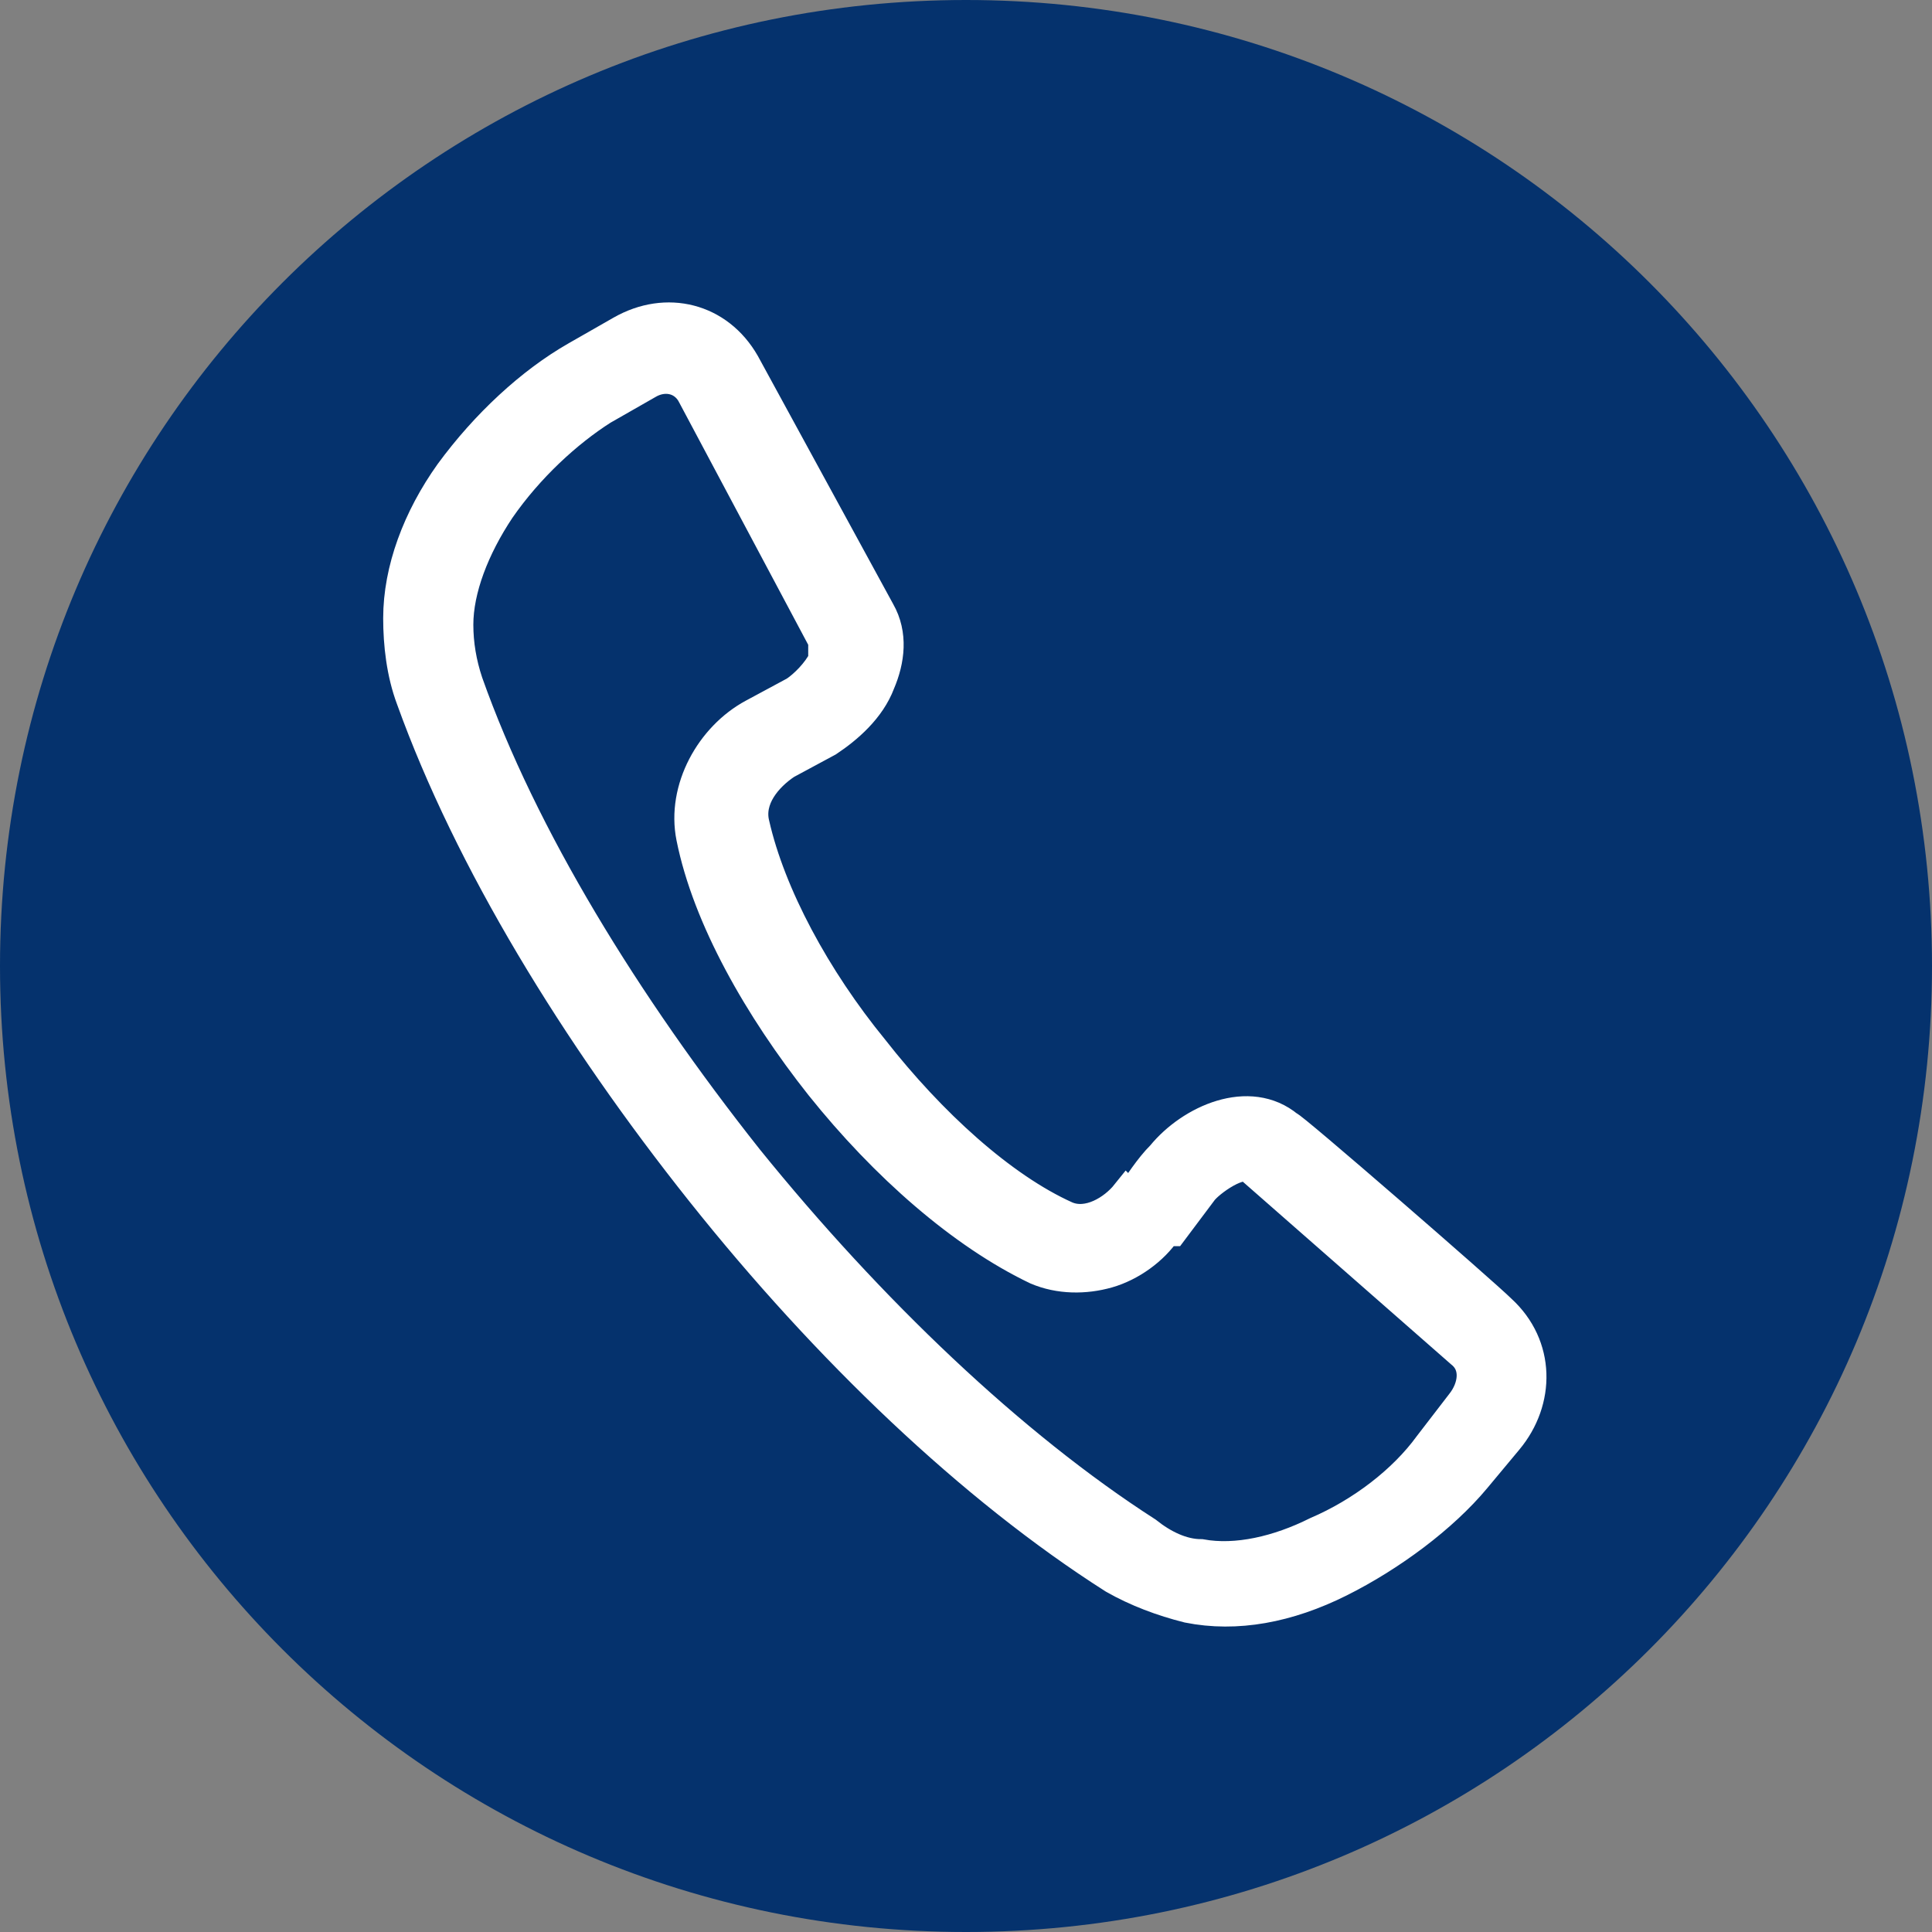
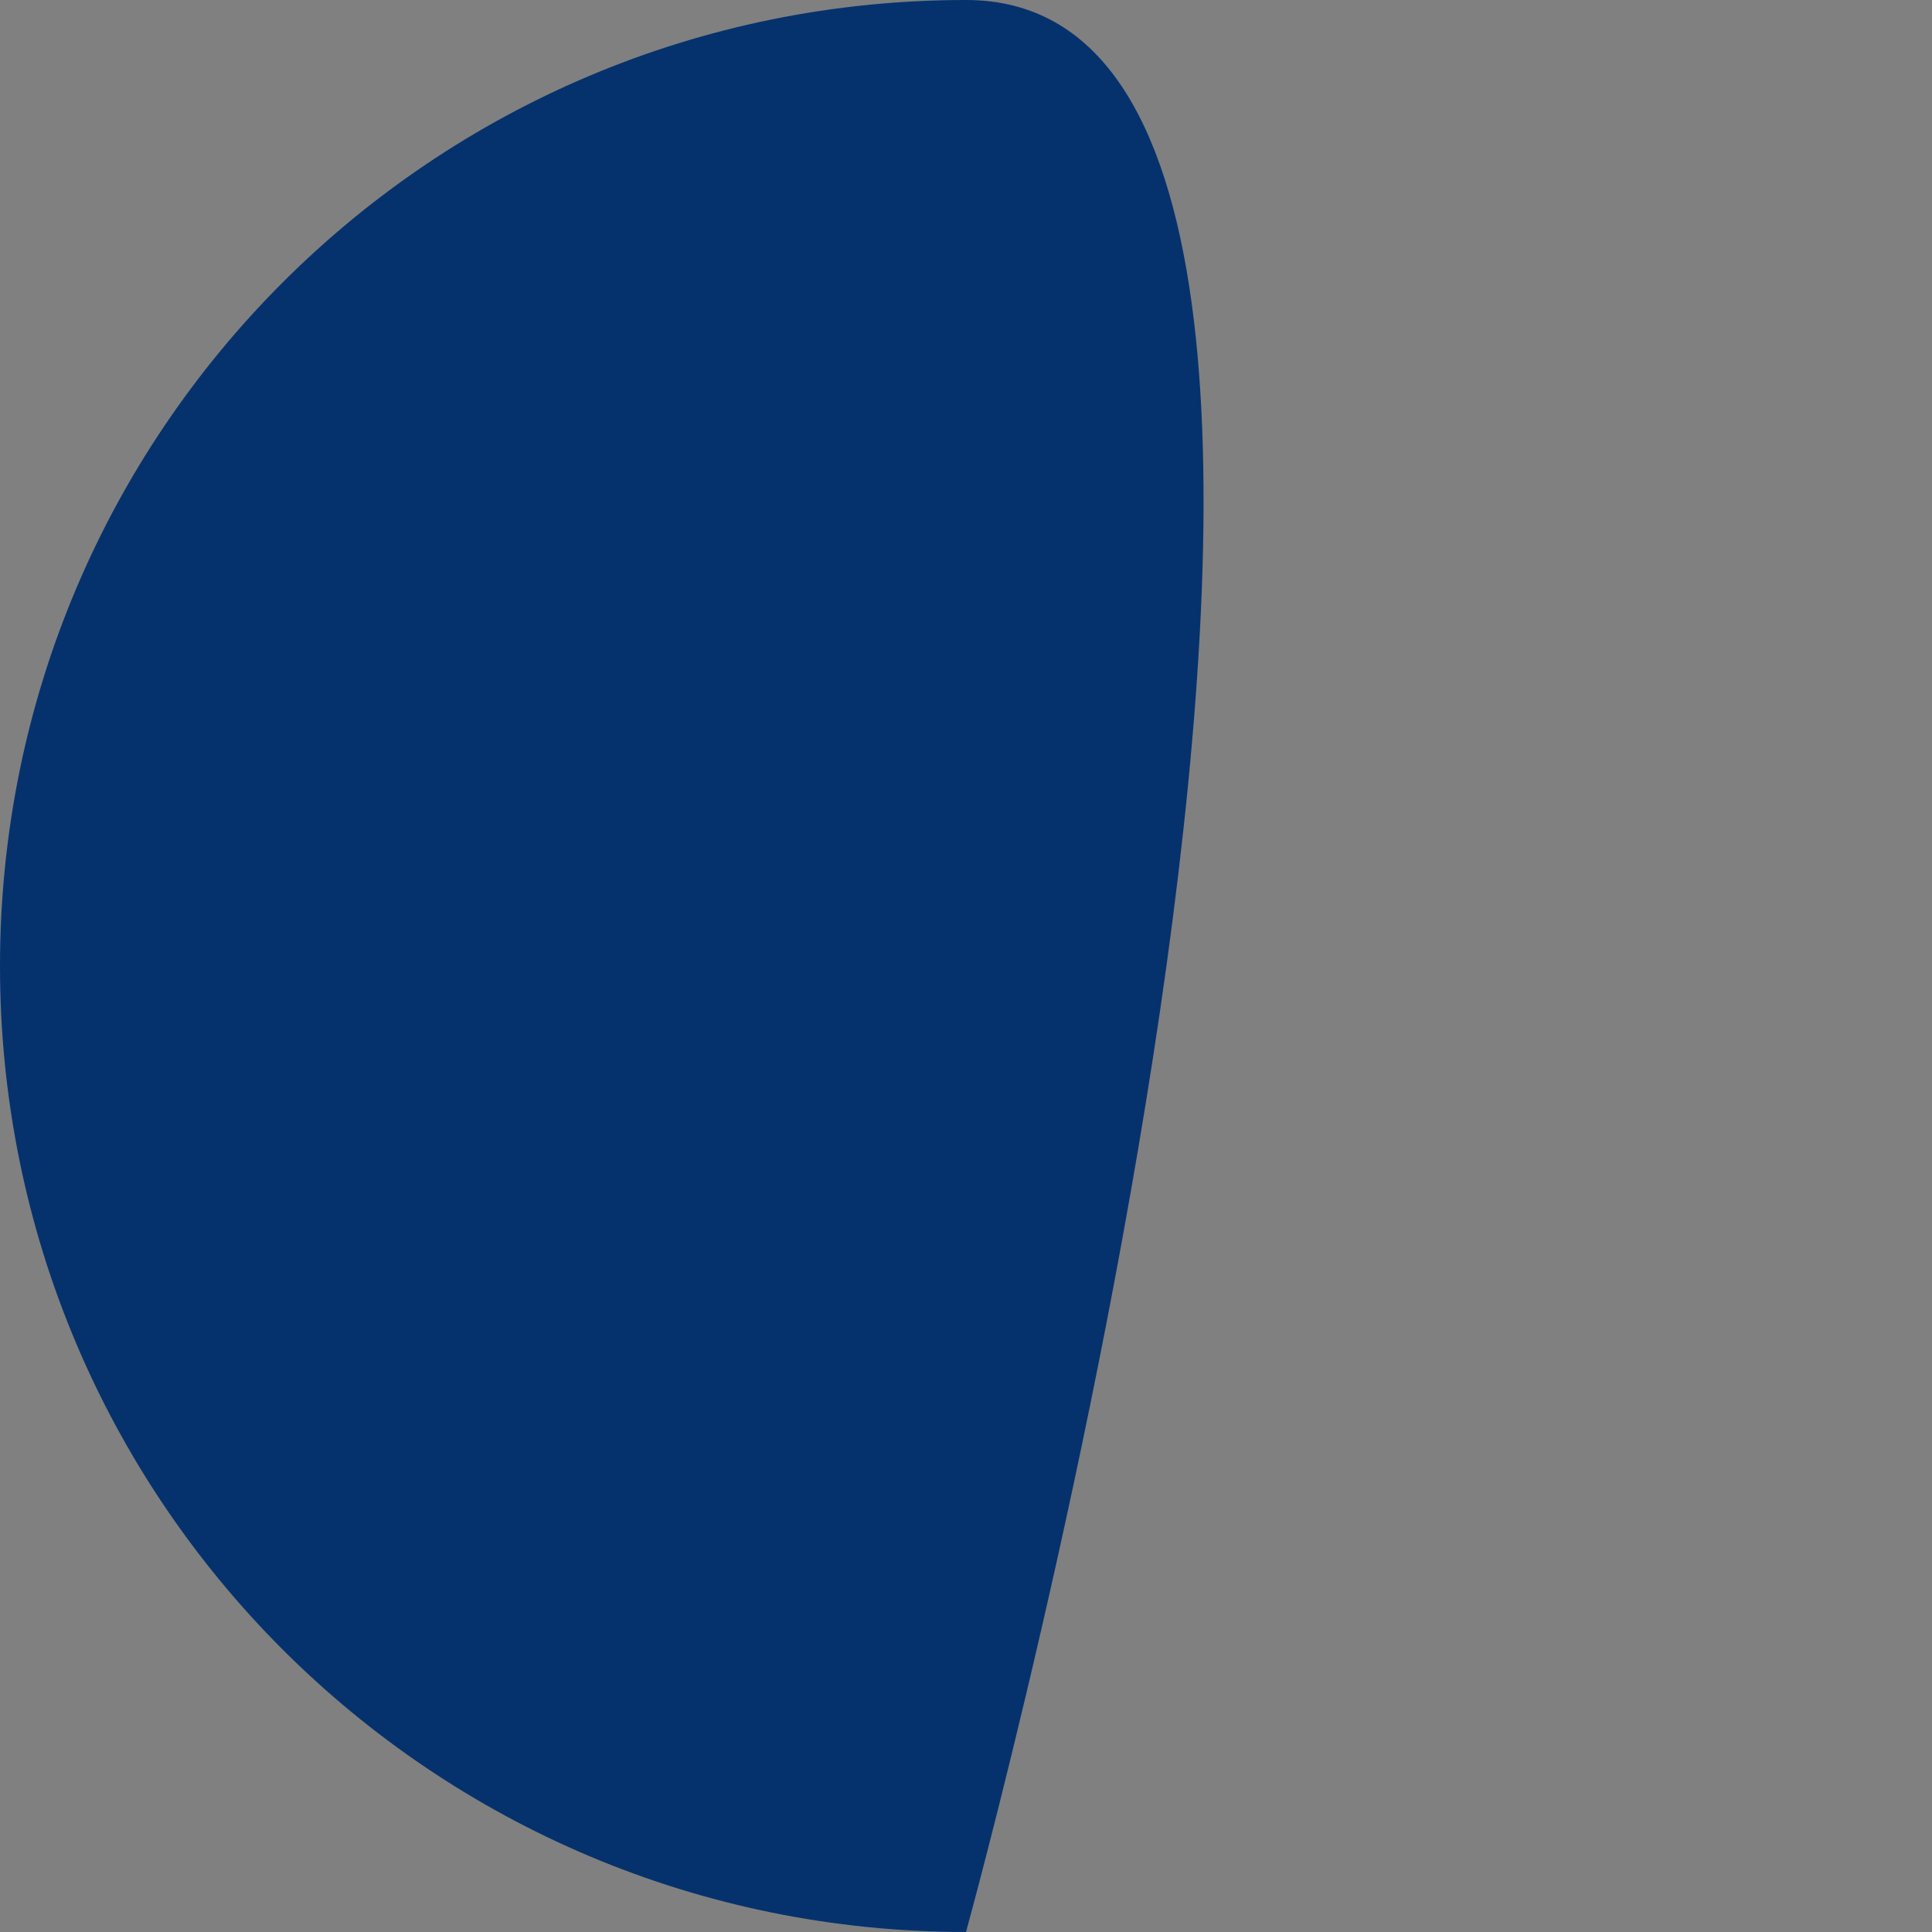
<svg xmlns="http://www.w3.org/2000/svg" id="Layer_1" version="1.1" viewBox="0 0 60 60">
  <rect x="0" y="0" width="60" height="60" fill="#808080" stroke="none" />
  <defs>
    <style>
      .st0 {
        fill: #fff;
      }

      .st1 {
        stroke: #fff;
        stroke-miterlimit: 10;
      }

      .st1, .st2 {
        fill: none;
      }

      .st3 {
        fill: #05326d;
      }

      .st4 {
        clip-path: url(#clippath);
      }
    </style>
    <clipPath id="clippath">
      <rect class="st2" y="0" width="60" height="60" />
    </clipPath>
  </defs>
  <g class="st4">
    <g>
-       <path class="st3" d="M30,60c16.6,0,30-13.4,30-30S46.6,0,30,0,0,13.4,0,30s13.4,30,30,30" />
-       <path class="st0" d="M35,37.1c-.4.5-1.2,1-1.9.7-2-.9-4.2-2.9-6-5.2-1.8-2.2-3.2-4.8-3.7-7-.2-.8.4-1.5,1-1.9l1.3-.7c.6-.4,1.3-1,1.6-1.8.3-.7.4-1.5,0-2.2l-4.2-7.7c-.8-1.4-2.4-1.8-3.8-1l-1.4.8c-1.4.8-2.8,2.1-3.9,3.6-1,1.4-1.6,3-1.6,4.5,0,.8.1,1.7.4,2.5,1.8,5,5.1,10.4,9,15.3,3.9,4.9,8.4,9.2,12.8,12,.7.4,1.5.7,2.3.9,1.5.3,3.1,0,4.7-.8,1.6-.8,3.2-2,4.2-3.2l1-1.2c1-1.2,1-2.9-.2-4-.5-.5-6.6-5.8-6.6-5.7-1.2-1-3-.2-3.9.9-.4.4-.7.9-1,1.3M36.4,38.2l.9-1.2c.2-.3,1.3-1.1,1.6-.7l6.5,5.7c.5.4.4,1.1,0,1.6l-1,1.3c-.8,1.1-2.1,2.1-3.5,2.7-1.2.6-2.5.9-3.6.7-.6,0-1.2-.3-1.7-.7-4.2-2.7-8.6-6.9-12.4-11.6-3.8-4.8-7-10-8.7-14.8-.2-.6-.3-1.2-.3-1.8,0-1.1.5-2.4,1.3-3.6.9-1.3,2.1-2.4,3.2-3.1l1.4-.8c.5-.3,1.1-.2,1.4.3l4.1,7.7c0,.2,0,.4,0,.6-.2.4-.6.8-.9,1l-1.3.7c-1.3.7-2.2,2.3-1.9,3.8.5,2.5,2.1,5.3,4,7.7,2,2.5,4.4,4.6,6.7,5.7.7.3,1.5.3,2.2.1.7-.2,1.4-.7,1.8-1.3" />
-       <path class="st1" d="M35,37.1c-.4.5-1.2,1-1.9.7-2-.9-4.2-2.9-6-5.2-1.8-2.2-3.2-4.8-3.7-7-.2-.8.4-1.5,1-1.9l1.3-.7c.6-.4,1.3-1,1.6-1.8.3-.7.4-1.5,0-2.2l-4.2-7.7c-.8-1.4-2.4-1.8-3.8-1l-1.4.8c-1.4.8-2.8,2.1-3.9,3.6-1,1.4-1.6,3-1.6,4.5,0,.8.1,1.7.4,2.5,1.8,5,5.1,10.4,9,15.3,3.9,4.9,8.4,9.2,12.8,12,.7.4,1.5.7,2.3.9,1.5.3,3.1,0,4.7-.8,1.6-.8,3.2-2,4.2-3.2l1-1.2c1-1.2,1-2.9-.2-4-.5-.5-6.6-5.8-6.6-5.7-1.2-1-3-.2-3.9.9-.4.4-.7.9-1,1.3h0ZM36.4,38.2l.9-1.2c.2-.3,1.3-1.1,1.6-.7l6.5,5.7c.5.4.4,1.1,0,1.6l-1,1.3c-.8,1.1-2.1,2.1-3.5,2.7-1.2.6-2.5.9-3.6.7-.6,0-1.2-.3-1.7-.7-4.2-2.7-8.6-6.9-12.4-11.6-3.8-4.8-7-10-8.7-14.8-.2-.6-.3-1.2-.3-1.8,0-1.1.5-2.4,1.3-3.6.9-1.3,2.1-2.4,3.2-3.1l1.4-.8c.5-.3,1.1-.2,1.4.3l4.1,7.7c0,.2,0,.4,0,.6-.2.4-.6.8-.9,1l-1.3.7c-1.3.7-2.2,2.3-1.9,3.8.5,2.5,2.1,5.3,4,7.7,2,2.5,4.4,4.6,6.7,5.7.7.3,1.5.3,2.2.1.7-.2,1.4-.7,1.8-1.3h0Z" />
+       <path class="st3" d="M30,60S46.6,0,30,0,0,13.4,0,30s13.4,30,30,30" />
    </g>
  </g>
</svg>